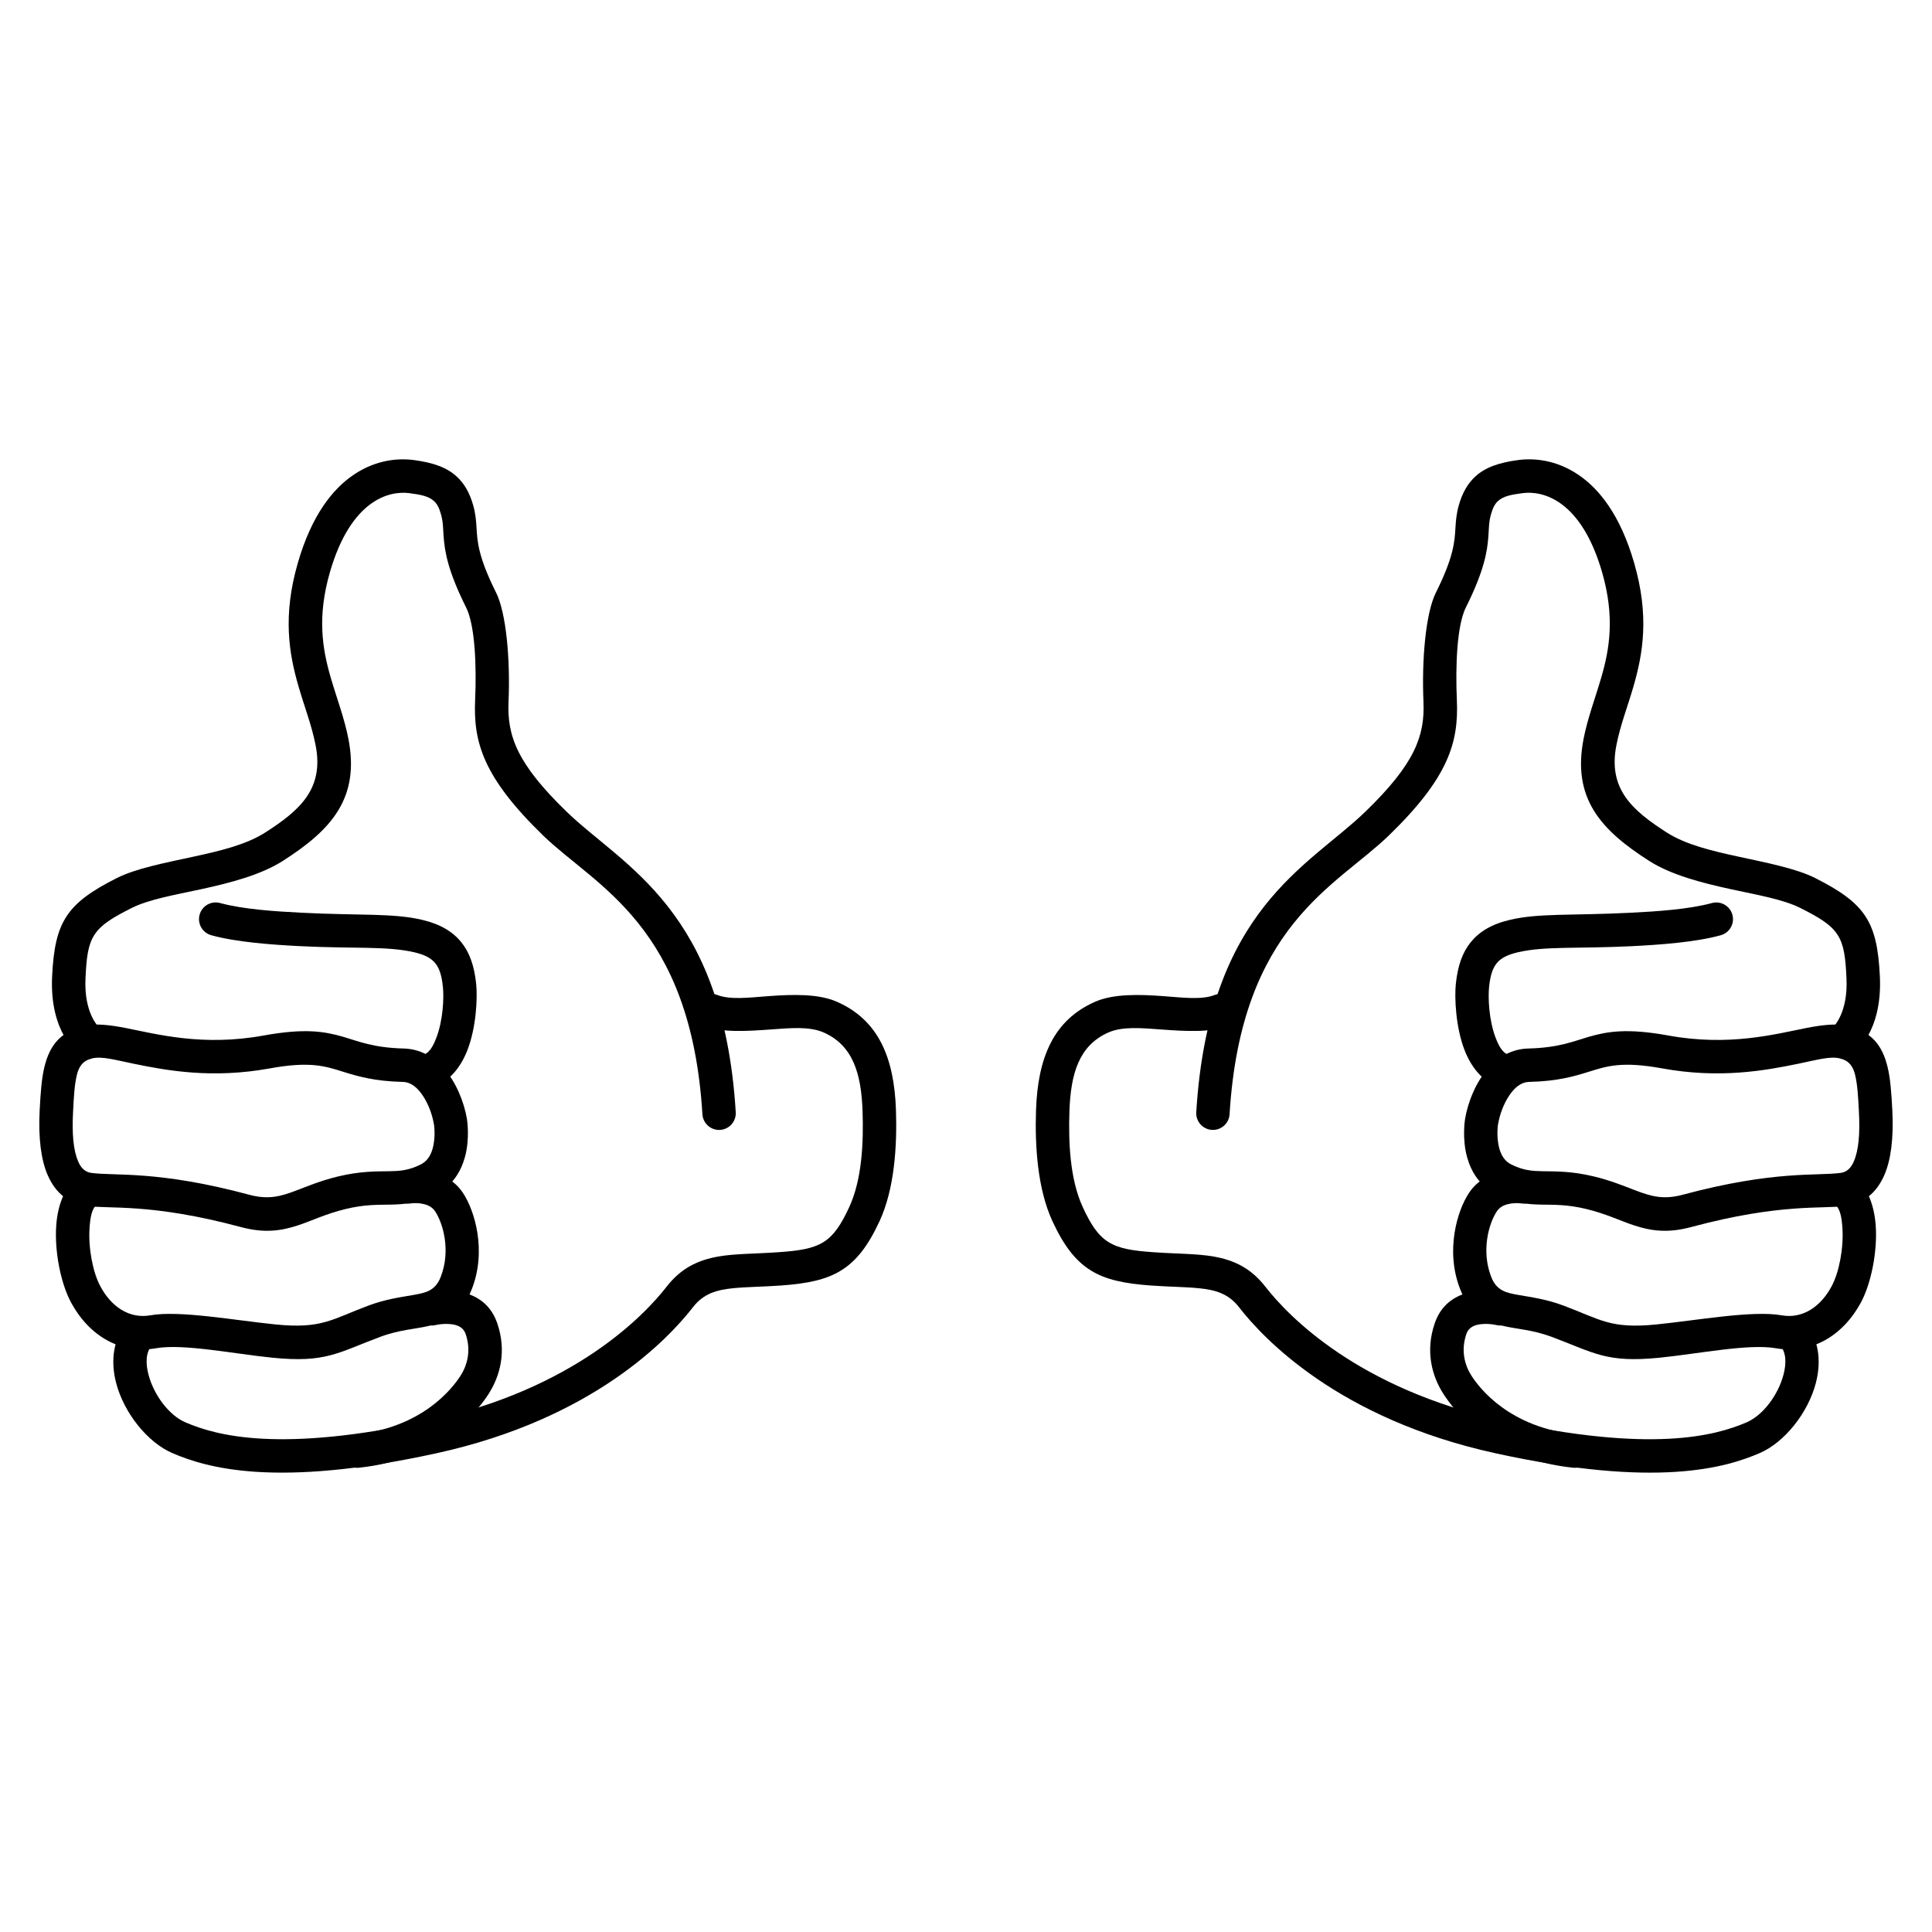
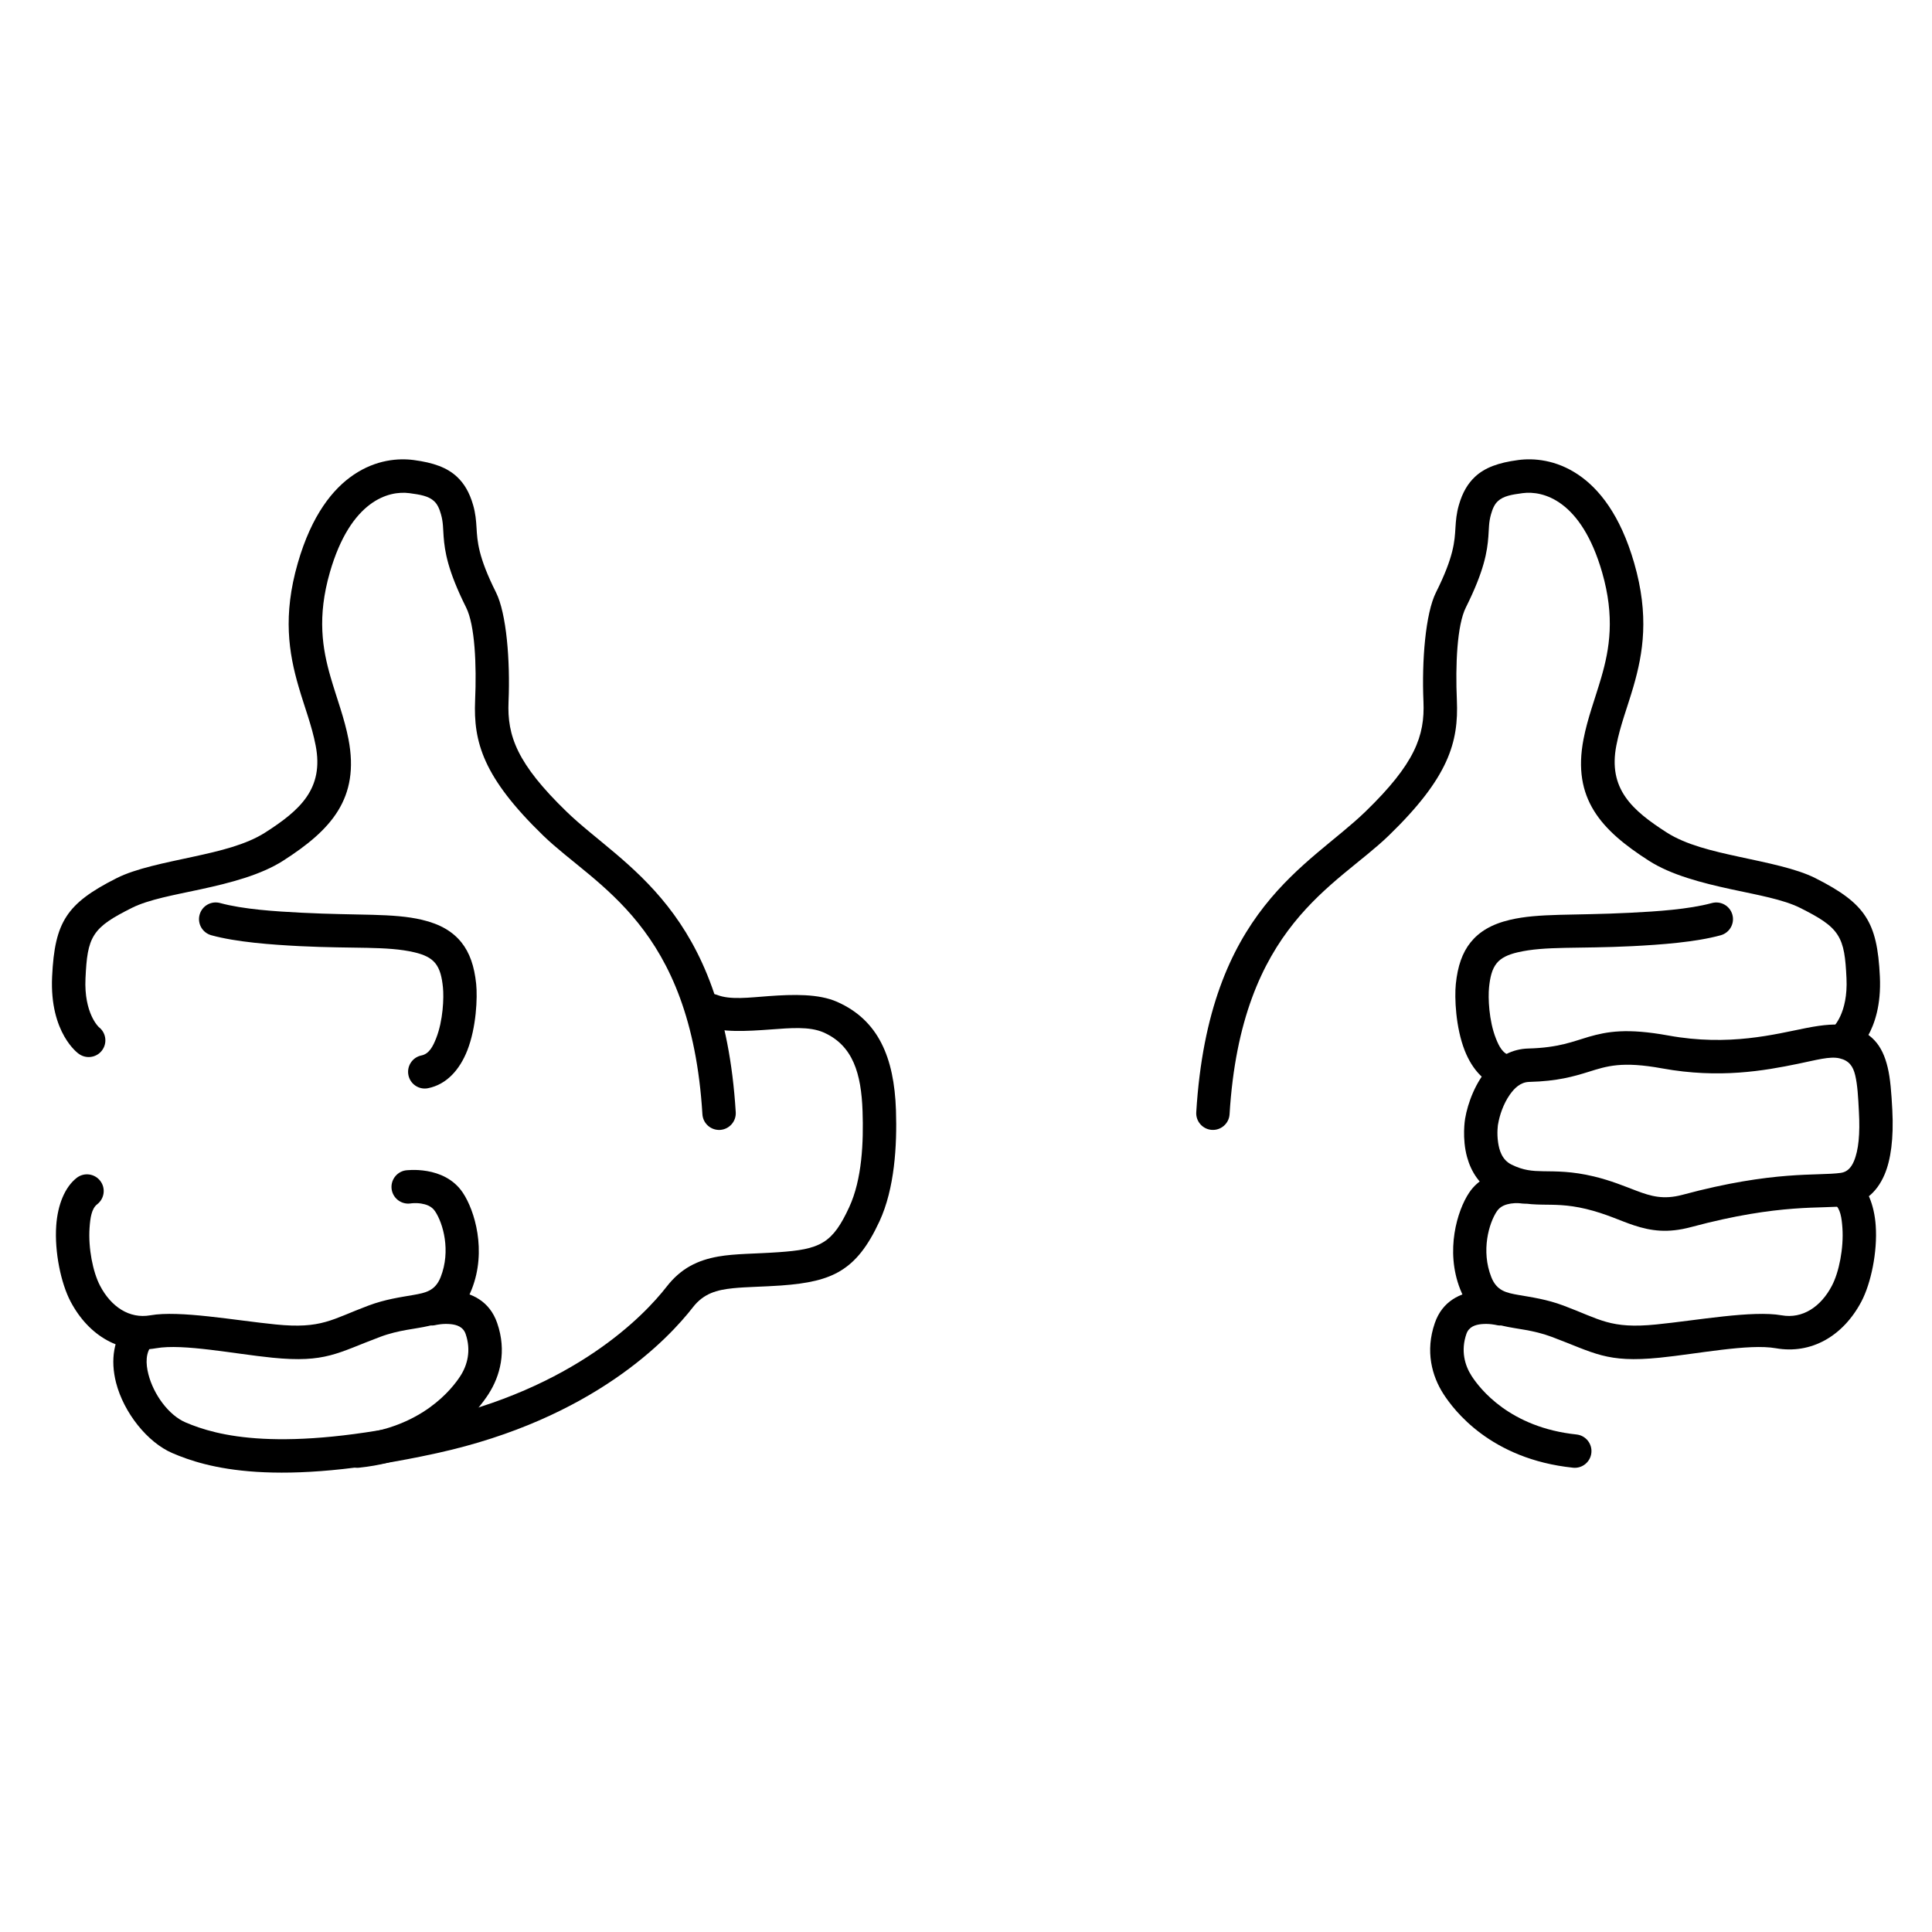
<svg xmlns="http://www.w3.org/2000/svg" fill="#000000" width="800px" height="800px" version="1.1" viewBox="144 144 512 512">
  <g fill-rule="evenodd">
    <path d="m597.66 383.32c-6.121 1.668-14.613 2.219-21.555 2.566-15.238 0.781-24.297 0.066-31.945 1.879-4.902 1.148-8.18 3.168-10.441 5.977-2.184 2.719-3.434 6.297-3.914 11.047-0.363 3.574-0.055 11.453 2.356 17.605 2.019 5.121 5.484 9.004 10.379 9.992 2.402 0.496 4.738-1.062 5.219-3.453 0.484-2.402-1.062-4.742-3.453-5.223-2.039-0.418-3.062-2.426-3.894-4.551-1.855-4.719-2.074-10.75-1.801-13.484 0.277-2.707 0.77-4.836 2.019-6.394 1.176-1.457 3.008-2.305 5.562-2.906 7.273-1.699 15.883-0.91 30.363-1.633 7.559-0.387 16.781-1.055 23.441-2.887 2.359-0.648 3.75-3.082 3.106-5.441-0.648-2.359-3.082-3.738-5.441-3.094z" />
    <path d="m548.54 454.17s-10.277-1.492-15.215 5.926c-3.137 4.691-6.375 15.355-2.359 25.566 2.492 6.352 6.309 8.504 11.355 9.711 3.519 0.844 7.875 1.02 12.93 2.918 11.312 4.231 14.406 6.93 28.543 5.516 10.094-1.008 23.641-3.773 30.812-2.512 9.348 1.645 17.816-3.16 22.688-12.383 2.531-4.816 4.277-13.121 3.793-20.098-0.383-5.551-2.301-10.246-5.441-12.68-1.941-1.492-4.715-1.141-6.219 0.801-1.492 1.93-1.141 4.703 0.801 6.207 1.504 1.164 1.844 3.621 2.031 6.285 0.359 5.32-0.867 11.672-2.809 15.348-2.898 5.508-7.723 8.785-13.297 7.797-7.742-1.371-22.367 1.34-33.246 2.426-12.188 1.219-14.797-1.348-24.551-5-4.508-1.691-8.5-2.219-11.934-2.82-3.203-0.57-5.769-1.055-7.219-4.75-2.731-6.953-0.648-14.227 1.48-17.418 0.945-1.426 2.469-1.855 3.699-2.055 1.488-0.23 2.695-0.043 2.695-0.043 2.414 0.395 4.695-1.227 5.102-3.641 0.395-2.414-1.227-4.695-3.641-5.102z" />
-     <path d="m465.91 407.68c-3.453 1.352-8.48 0.68-13.578 0.309-6.606-0.484-13.297-0.648-18.199 1.523-10.895 4.828-15.105 14.699-15.578 28.695-0.316 9.48 0.375 20.82 4.356 29.434 3.117 6.723 6.242 10.629 10.258 13.094 3.902 2.394 8.773 3.434 15.828 3.941 4.859 0.348 9.059 0.348 12.746 0.723 4.312 0.438 7.777 1.383 10.617 5.035 6.387 8.215 26.285 29.562 67.922 38.688 42.871 9.391 61.133 3.785 70.039-0.031 6.617-2.844 12.879-10.719 14.918-18.66 1.527-5.957 0.715-11.836-3.059-16.027-1.633-1.809-4.434-1.949-6.254-0.316-1.809 1.633-1.953 4.43-0.316 6.254 1.844 2.039 1.797 4.981 1.051 7.887-1.371 5.34-5.375 10.816-9.828 12.723-8.227 3.523-25.074 8.195-64.652-0.48-38.438-8.426-56.93-27.887-62.832-35.465-3.84-4.938-8.27-7.043-13.691-8.008-4.461-0.789-9.707-0.703-16.035-1.152-5.234-0.371-8.918-0.879-11.812-2.656-2.789-1.711-4.707-4.606-6.856-9.266-3.434-7.43-3.82-17.246-3.547-25.418 0.344-9.992 2.535-17.441 10.312-20.887 3.762-1.664 8.906-1.172 13.965-0.801 6.559 0.484 13 0.848 17.441-0.875 2.269-0.891 3.398-3.457 2.523-5.738-0.891-2.269-3.457-3.398-5.738-2.523z" />
    <path d="m532.27 440.46c0.711-4.223 2.797-9.719 6.25-13.504 2.723-2.996 6.242-4.981 10.5-5.09 8.105-0.207 11.922-1.906 16.035-3.106 4.871-1.402 10.094-2.336 21.074-0.34 16.125 2.941 28.289-0.359 36.594-1.996 4.484-0.875 8.082-1.215 10.793-0.582 6.406 1.504 9.324 5.09 10.738 11.035 0.711 2.973 0.988 6.715 1.227 11.246 0.398 7.668-0.414 13.293-2.059 17.156-2.172 5.066-5.727 7.656-10.289 8.305-6.066 0.863-17.18-0.793-40.949 5.594-6.231 1.676-10.641 1.031-15.141-0.441-3.652-1.195-7.371-3.07-12.711-4.352-5.059-1.219-8.504-1.086-11.594-1.145-3.973-0.062-7.484-0.371-12.168-2.707-4.43-2.215-6.723-6.035-7.785-9.906-1.371-5-0.551-9.973-0.516-10.168zm8.719 1.504s0-0.012 0.012-0.012c0.395-2.391 1.402-5.387 3.082-7.801 1.262-1.809 2.883-3.379 5.168-3.434 7.5-0.184 11.836-1.457 15.719-2.664 4.836-1.516 8.816-2.875 19.566-0.91 15.148 2.754 27.117 0.594 35.961-1.23 4.801-0.977 8.434-2.051 10.988-1.445 2.547 0.59 3.598 2.117 4.16 4.473 0.613 2.559 0.789 5.762 0.984 9.656 0.32 5.879-0.074 10.234-1.348 13.195-0.746 1.742-1.832 2.797-3.41 3.027-6.223 0.887-17.598-0.746-41.98 5.812-5.102 1.371-8.414 0.363-12.176-1.051-3.227-1.219-6.715-2.699-11.309-3.809-5.914-1.414-9.918-1.328-13.527-1.383-2.719-0.043-5.133-0.176-8.348-1.777-2.469-1.238-3.215-3.75-3.519-5.844-0.387-2.59-0.023-4.805-0.023-4.805zm-8.719-1.504-0.012 0.023z" />
    <path d="m542.64 486.55s-3.344-0.844-7.117-0.43c-4.445 0.496-9.27 2.621-11.289 8.523-2.566 7.438-0.77 14.02 2.305 18.793 2.719 4.199 12.426 17.242 34.332 19.523 2.426 0.254 4.609-1.512 4.859-3.949 0.254-2.422-1.512-4.606-3.949-4.859-17.66-1.844-25.613-12.133-27.797-15.52-1.82-2.82-2.894-6.715-1.379-11.113 0.668-1.953 2.422-2.434 3.894-2.602 2.113-0.23 4 0.223 4 0.223 2.371 0.59 4.773-0.848 5.367-3.227 0.59-2.371-0.855-4.773-3.227-5.363z" />
    <path d="m635.2 423.21s7.691-5.375 6.988-20.383c-0.352-7.449-1.348-12.164-3.797-15.938-2.434-3.762-6.406-6.703-13.336-10.191-5.047-2.535-12.605-4.004-20.371-5.684-6.836-1.48-13.855-3.125-18.945-6.371-9.258-5.926-15.621-11.605-13.391-23.082 1.02-5.309 2.973-10.234 4.519-15.586 2.586-8.895 4.231-18.832 0.207-32.77-3.688-12.797-9.336-19.688-14.777-23.375-6-4.07-11.977-4.441-15.938-3.918-5.242 0.691-8.863 2-11.473 4.449-1.875 1.754-3.312 4.117-4.277 7.5-0.629 2.191-0.781 4.023-0.902 6.004-0.207 3.535-0.406 7.644-5.164 17.145-2.766 5.535-3.785 18.023-3.312 28.938 0.395 9.094-2.285 16.441-15.336 29.102-14.996 14.543-41.586 25.82-44.875 79.691-0.156 2.434 1.699 4.539 4.144 4.695 2.438 0.141 4.543-1.711 4.684-4.16 3.07-50.117 28.258-60.34 42.223-73.875 15.906-15.426 18.492-24.75 18.012-35.84-0.406-9.258 0.031-19.895 2.391-24.59 4.891-9.797 5.66-14.863 5.957-18.781 0.164-2.078 0.086-3.762 0.699-5.894 0.43-1.535 0.957-2.676 1.812-3.473 1.469-1.375 3.629-1.742 6.57-2.133 5.387-0.711 15.531 1.816 21.062 20.973 3.41 11.84 1.984 20.285-0.211 27.844-1.633 5.617-3.641 10.805-4.715 16.379-3.039 15.73 4.629 24.09 17.32 32.215 5.879 3.766 13.941 5.859 21.84 7.57 6.953 1.504 13.754 2.676 18.262 4.938 5.035 2.531 8.117 4.375 9.883 7.106 1.77 2.711 2.129 6.176 2.383 11.531 0.449 9.344-3.543 12.953-3.543 12.953-1.93 1.492-2.293 4.269-0.801 6.211 1.492 1.93 4.266 2.289 6.207 0.801z" />
    <path d="m200 391.85c6.66 1.832 15.887 2.5 23.441 2.887 14.48 0.723 23.094-0.066 30.363 1.633 2.559 0.602 4.391 1.449 5.562 2.906 1.25 1.559 1.746 3.688 2.019 6.394 0.273 2.734 0.055 8.766-1.801 13.484-0.832 2.125-1.852 4.133-3.894 4.551-2.391 0.48-3.938 2.82-3.453 5.223 0.48 2.391 2.816 3.949 5.219 3.453 4.894-0.988 8.359-4.871 10.379-9.992 2.414-6.152 2.719-14.031 2.359-17.605-0.484-4.75-1.734-8.328-3.918-11.047-2.258-2.809-5.539-4.828-10.441-5.977-7.644-1.812-16.707-1.098-31.945-1.879-6.941-0.348-15.434-0.898-21.555-2.566-2.356-0.645-4.793 0.734-5.438 3.094-0.648 2.359 0.746 4.793 3.102 5.441z" />
    <path d="m252.91 462.91s1.207-0.188 2.699 0.043c1.227 0.199 2.754 0.629 3.695 2.055 2.129 3.191 4.211 10.465 1.48 17.418-1.449 3.695-4.016 4.18-7.219 4.75-3.434 0.602-7.426 1.129-11.934 2.82-9.75 3.652-12.363 6.219-24.551 5-10.879-1.086-25.504-3.797-33.246-2.426-5.574 0.988-10.398-2.289-13.297-7.797-1.941-3.676-3.168-10.027-2.805-15.348 0.184-2.664 0.523-5.121 2.027-6.285 1.941-1.504 2.293-4.277 0.801-6.207-1.504-1.941-4.277-2.293-6.219-0.801-3.137 2.434-5.059 7.129-5.441 12.68-0.484 6.977 1.262 15.281 3.797 20.098 4.867 9.223 13.336 14.027 22.684 12.383 7.172-1.262 20.719 1.504 30.812 2.512 14.141 1.414 17.234-1.285 28.543-5.516 5.055-1.898 9.41-2.074 12.934-2.918 5.043-1.207 8.863-3.359 11.352-9.711 4.016-10.211 0.777-20.875-2.359-25.566-4.934-7.418-15.215-5.926-15.215-5.926-2.41 0.406-4.035 2.688-3.641 5.102 0.406 2.414 2.688 4.035 5.102 3.641z" />
    <path d="m330.87 415.94c4.445 1.723 10.883 1.359 17.441 0.875 5.059-0.371 10.203-0.863 13.965 0.801 7.777 3.445 9.973 10.895 10.312 20.887 0.273 8.172-0.109 17.988-3.543 25.418-2.152 4.66-4.07 7.555-6.856 9.266-2.898 1.777-6.582 2.285-11.816 2.656-6.328 0.449-11.57 0.363-16.035 1.152-5.418 0.965-9.852 3.07-13.691 8.008-5.902 7.578-24.395 27.039-62.832 35.465-39.578 8.676-56.426 4.004-64.652 0.48-4.453-1.906-8.457-7.383-9.828-12.723-0.746-2.906-0.789-5.848 1.051-7.887 1.637-1.824 1.492-4.621-0.316-6.254-1.82-1.633-4.617-1.492-6.254 0.316-3.773 4.191-4.586 10.07-3.059 16.027 2.039 7.941 8.305 15.816 14.918 18.66 8.906 3.816 27.172 9.422 70.039 0.031 41.641-9.125 61.539-30.473 67.922-38.688 2.84-3.652 6.309-4.598 10.617-5.035 3.688-0.375 7.887-0.375 12.746-0.723 7.055-0.508 11.926-1.547 15.828-3.941 4.016-2.465 7.144-6.371 10.258-13.094 3.981-8.613 4.672-19.953 4.356-29.434-0.473-13.996-4.684-23.867-15.578-28.695-4.902-2.172-11.594-2.008-18.195-1.523-5.102 0.371-10.125 1.043-13.582-0.309-2.281-0.875-4.848 0.254-5.738 2.523-0.875 2.281 0.254 4.848 2.523 5.738z" />
-     <path d="m267.73 440.46c0.031 0.195 0.855 5.168-0.516 10.168-1.066 3.871-3.359 7.691-7.789 9.906-4.684 2.336-8.195 2.644-12.164 2.707-3.094 0.059-6.539-0.074-11.598 1.145-5.34 1.281-9.059 3.156-12.711 4.352-4.5 1.473-8.906 2.117-15.137 0.441-23.773-6.387-34.883-4.731-40.949-5.594-4.562-0.648-8.117-3.238-10.289-8.305-1.648-3.863-2.457-9.488-2.062-17.156 0.242-4.531 0.516-8.273 1.227-11.246 1.418-5.945 4.332-9.531 10.738-11.035 2.711-0.633 6.309-0.293 10.797 0.582 8.301 1.637 20.469 4.938 36.594 1.996 10.98-1.996 16.199-1.062 21.07 0.34 4.113 1.199 7.93 2.898 16.039 3.106 4.254 0.109 7.777 2.094 10.496 5.09 3.457 3.785 5.539 9.281 6.254 13.504zm-8.723 1.504s0.363 2.215-0.02 4.805c-0.309 2.094-1.055 4.606-3.523 5.844-3.215 1.602-5.625 1.734-8.348 1.777-3.609 0.055-7.613-0.031-13.523 1.383-4.598 1.109-8.086 2.59-11.309 3.809-3.766 1.414-7.078 2.422-12.18 1.051-24.383-6.559-35.758-4.926-41.977-5.812-1.582-0.23-2.668-1.285-3.414-3.027-1.27-2.961-1.664-7.316-1.348-13.195 0.195-3.894 0.371-7.098 0.988-9.656 0.559-2.356 1.609-3.883 4.156-4.473 2.555-0.605 6.188 0.469 10.992 1.445 8.84 1.824 20.809 3.984 35.957 1.23 10.75-1.965 14.73-0.605 19.57 0.91 3.883 1.207 8.215 2.481 15.719 2.664 2.281 0.055 3.902 1.625 5.164 3.434 1.68 2.414 2.688 5.41 3.082 7.801zm8.73-1.48-0.008-0.023z" />
    <path d="m259.5 495.14s1.887-0.453 4.004-0.223c1.469 0.168 3.223 0.648 3.894 2.602 1.512 4.398 0.438 8.293-1.383 11.113-2.184 3.387-10.137 13.676-27.797 15.52-2.434 0.254-4.203 2.438-3.949 4.859 0.254 2.438 2.434 4.203 4.859 3.949 21.906-2.281 31.613-15.324 34.336-19.523 3.07-4.773 4.867-11.355 2.301-18.793-2.016-5.902-6.844-8.027-11.285-8.523-3.773-0.414-7.121 0.43-7.121 0.43-2.367 0.59-3.816 2.992-3.223 5.363 0.59 2.379 2.992 3.816 5.363 3.227z" />
    <path d="m170.2 416.2s-3.992-3.609-3.543-12.953c0.254-5.356 0.617-8.82 2.383-11.531 1.766-2.731 4.848-4.574 9.883-7.106 4.508-2.262 11.309-3.434 18.262-4.938 7.898-1.711 15.961-3.805 21.84-7.57 12.695-8.125 20.359-16.484 17.324-32.215-1.078-5.574-3.086-10.762-4.719-16.379-2.195-7.559-3.621-16.004-0.207-27.844 5.527-19.156 15.676-21.684 21.059-20.973 2.941 0.391 5.102 0.758 6.57 2.133 0.855 0.797 1.383 1.938 1.812 3.473 0.613 2.133 0.535 3.816 0.699 5.894 0.297 3.918 1.066 8.984 5.957 18.781 2.359 4.695 2.797 15.332 2.391 24.59-0.48 11.09 2.109 20.414 18.012 35.84 13.965 13.535 39.152 23.758 42.223 73.875 0.145 2.449 2.25 4.301 4.684 4.16 2.445-0.156 4.301-2.262 4.148-4.695-3.293-53.871-29.883-65.148-44.879-79.691-13.051-12.66-15.727-20.008-15.332-29.102 0.469-10.914-0.551-23.402-3.312-28.938-4.762-9.5-4.961-13.609-5.168-17.145-0.121-1.98-0.273-3.812-0.898-6.004-0.965-3.383-2.402-5.746-4.277-7.5-2.613-2.449-6.234-3.758-11.477-4.449-3.961-0.523-9.938-0.152-15.938 3.918-5.441 3.688-11.09 10.578-14.777 23.375-4.023 13.938-2.379 23.875 0.211 32.77 1.547 5.352 3.5 10.277 4.519 15.586 2.227 11.477-4.137 17.156-13.395 23.082-5.09 3.246-12.109 4.891-18.945 6.371-7.766 1.68-15.324 3.148-20.367 5.684-6.934 3.488-10.906 6.43-13.34 10.191-2.445 3.773-3.445 8.488-3.797 15.938-0.703 15.008 6.988 20.383 6.988 20.383 1.941 1.488 4.719 1.129 6.207-0.801 1.492-1.941 1.133-4.719-0.801-6.211z" />
  </g>
</svg>